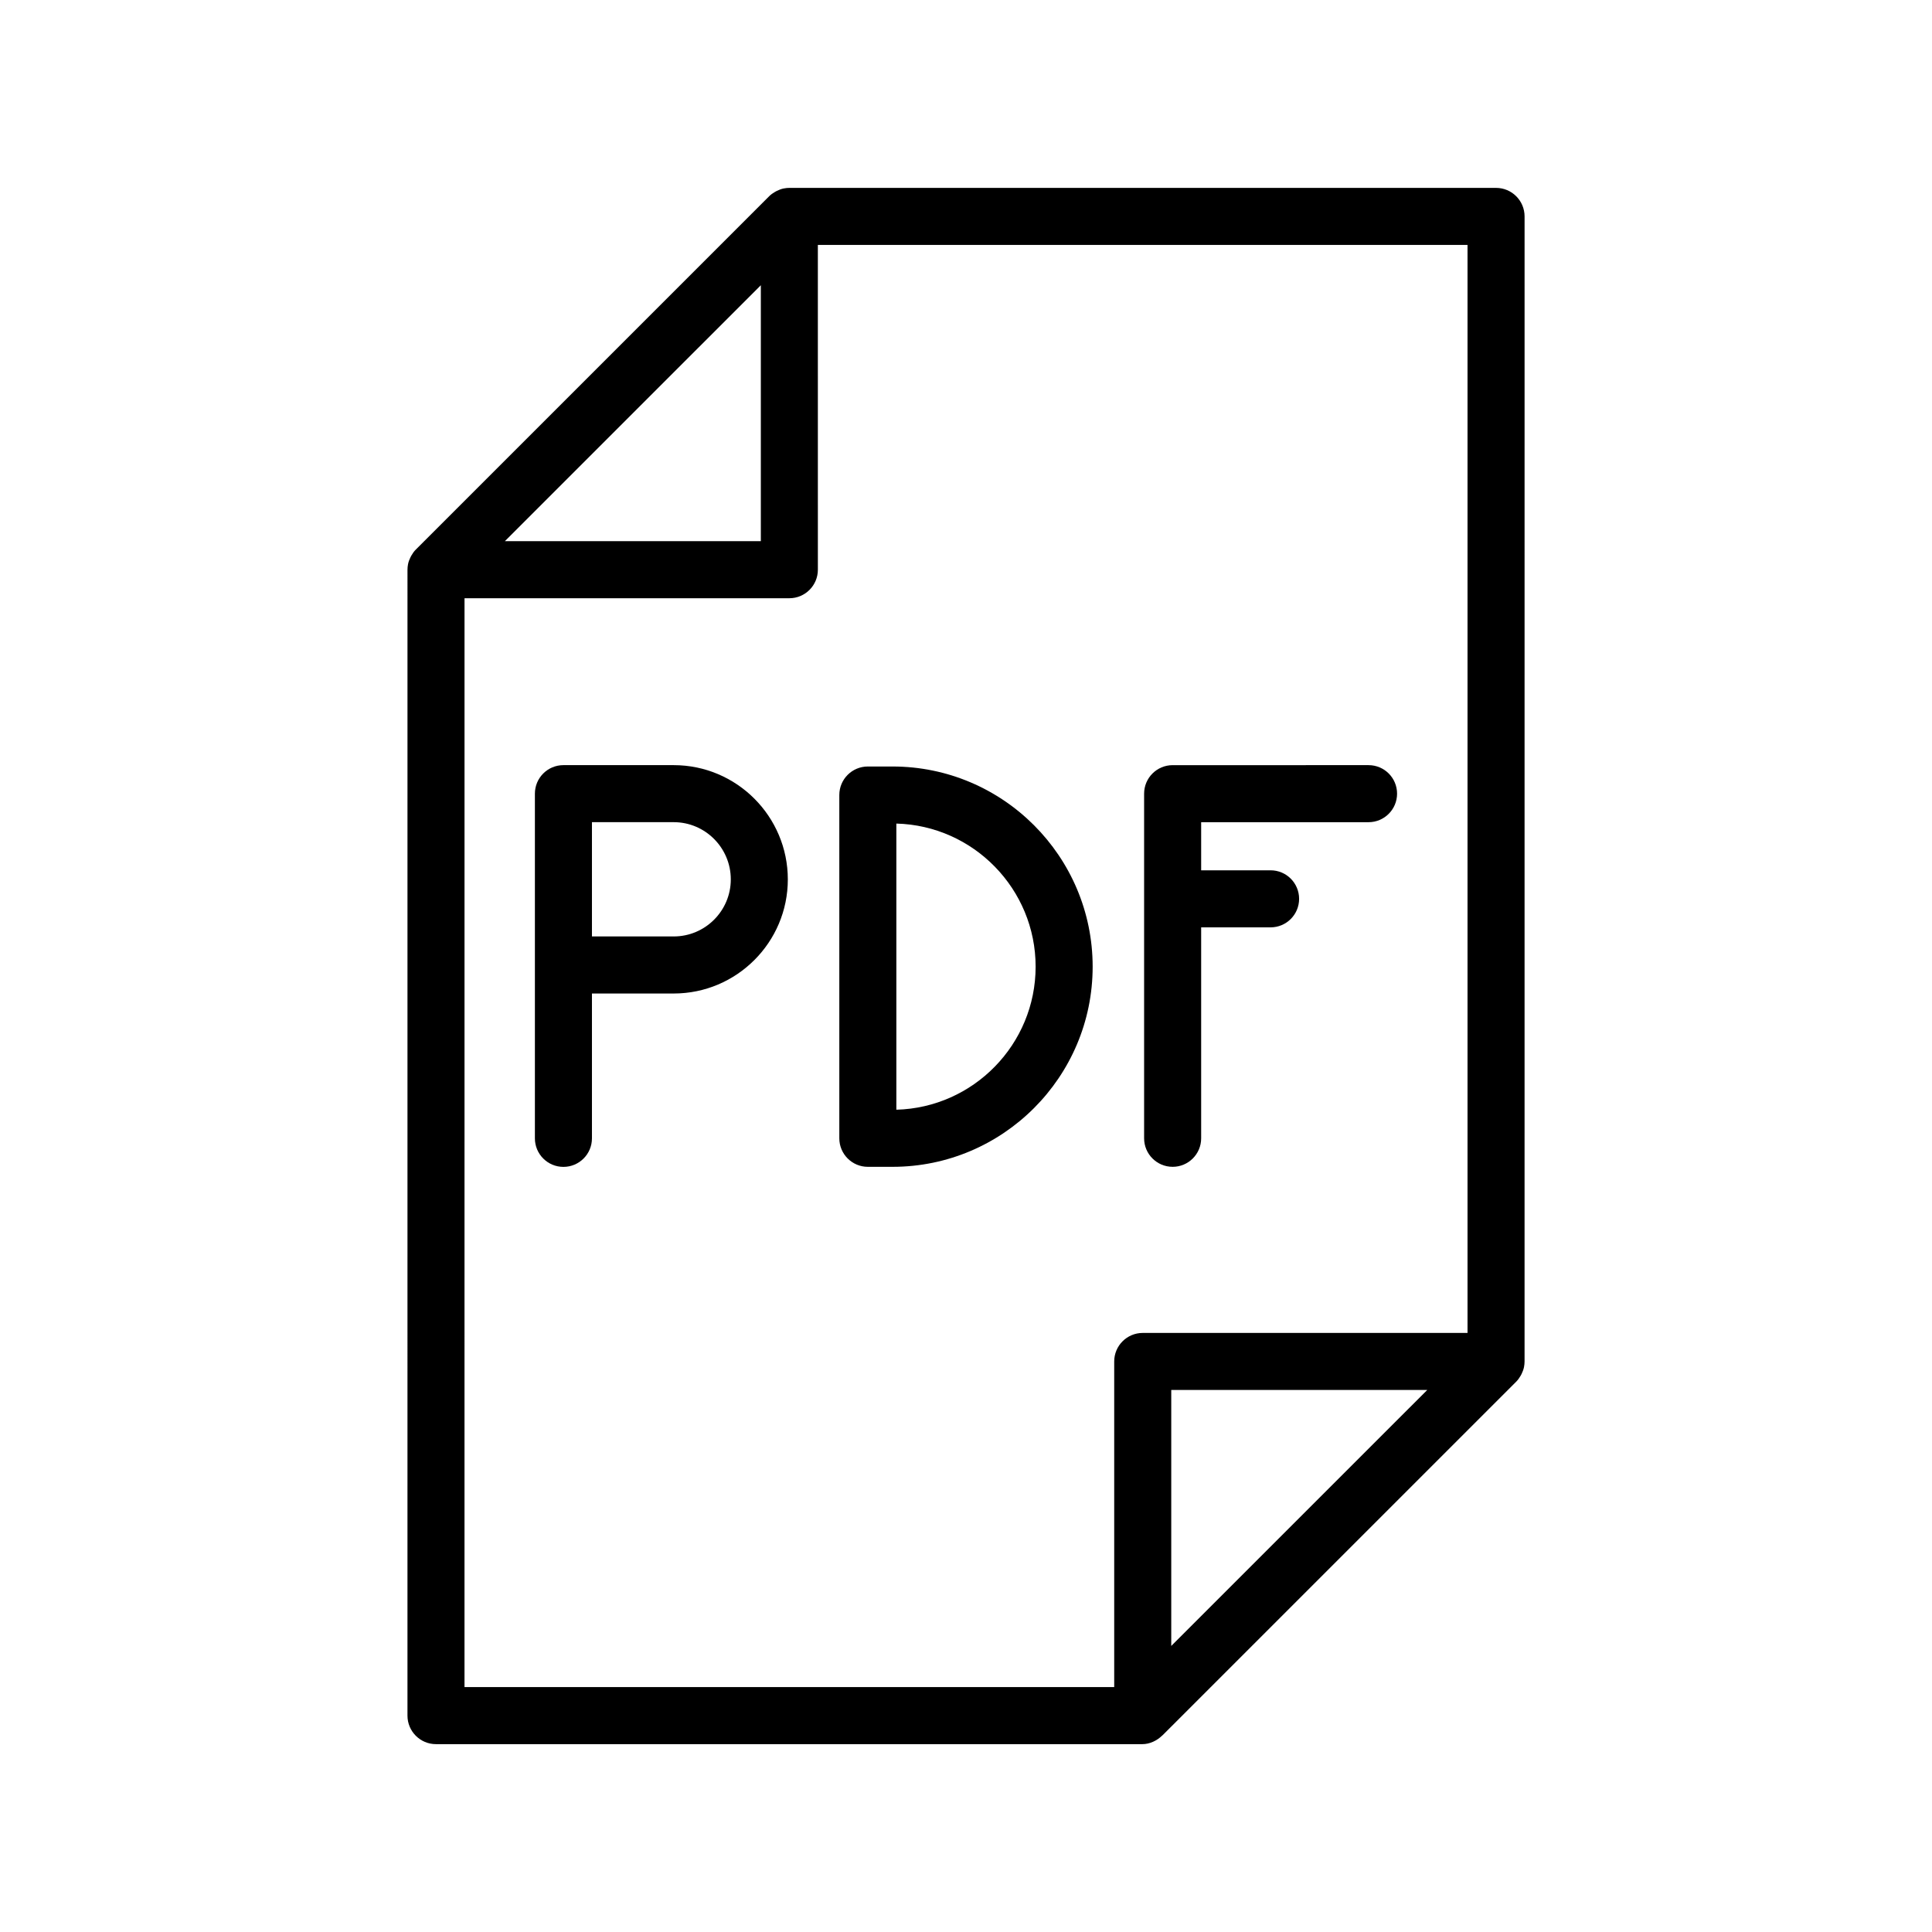
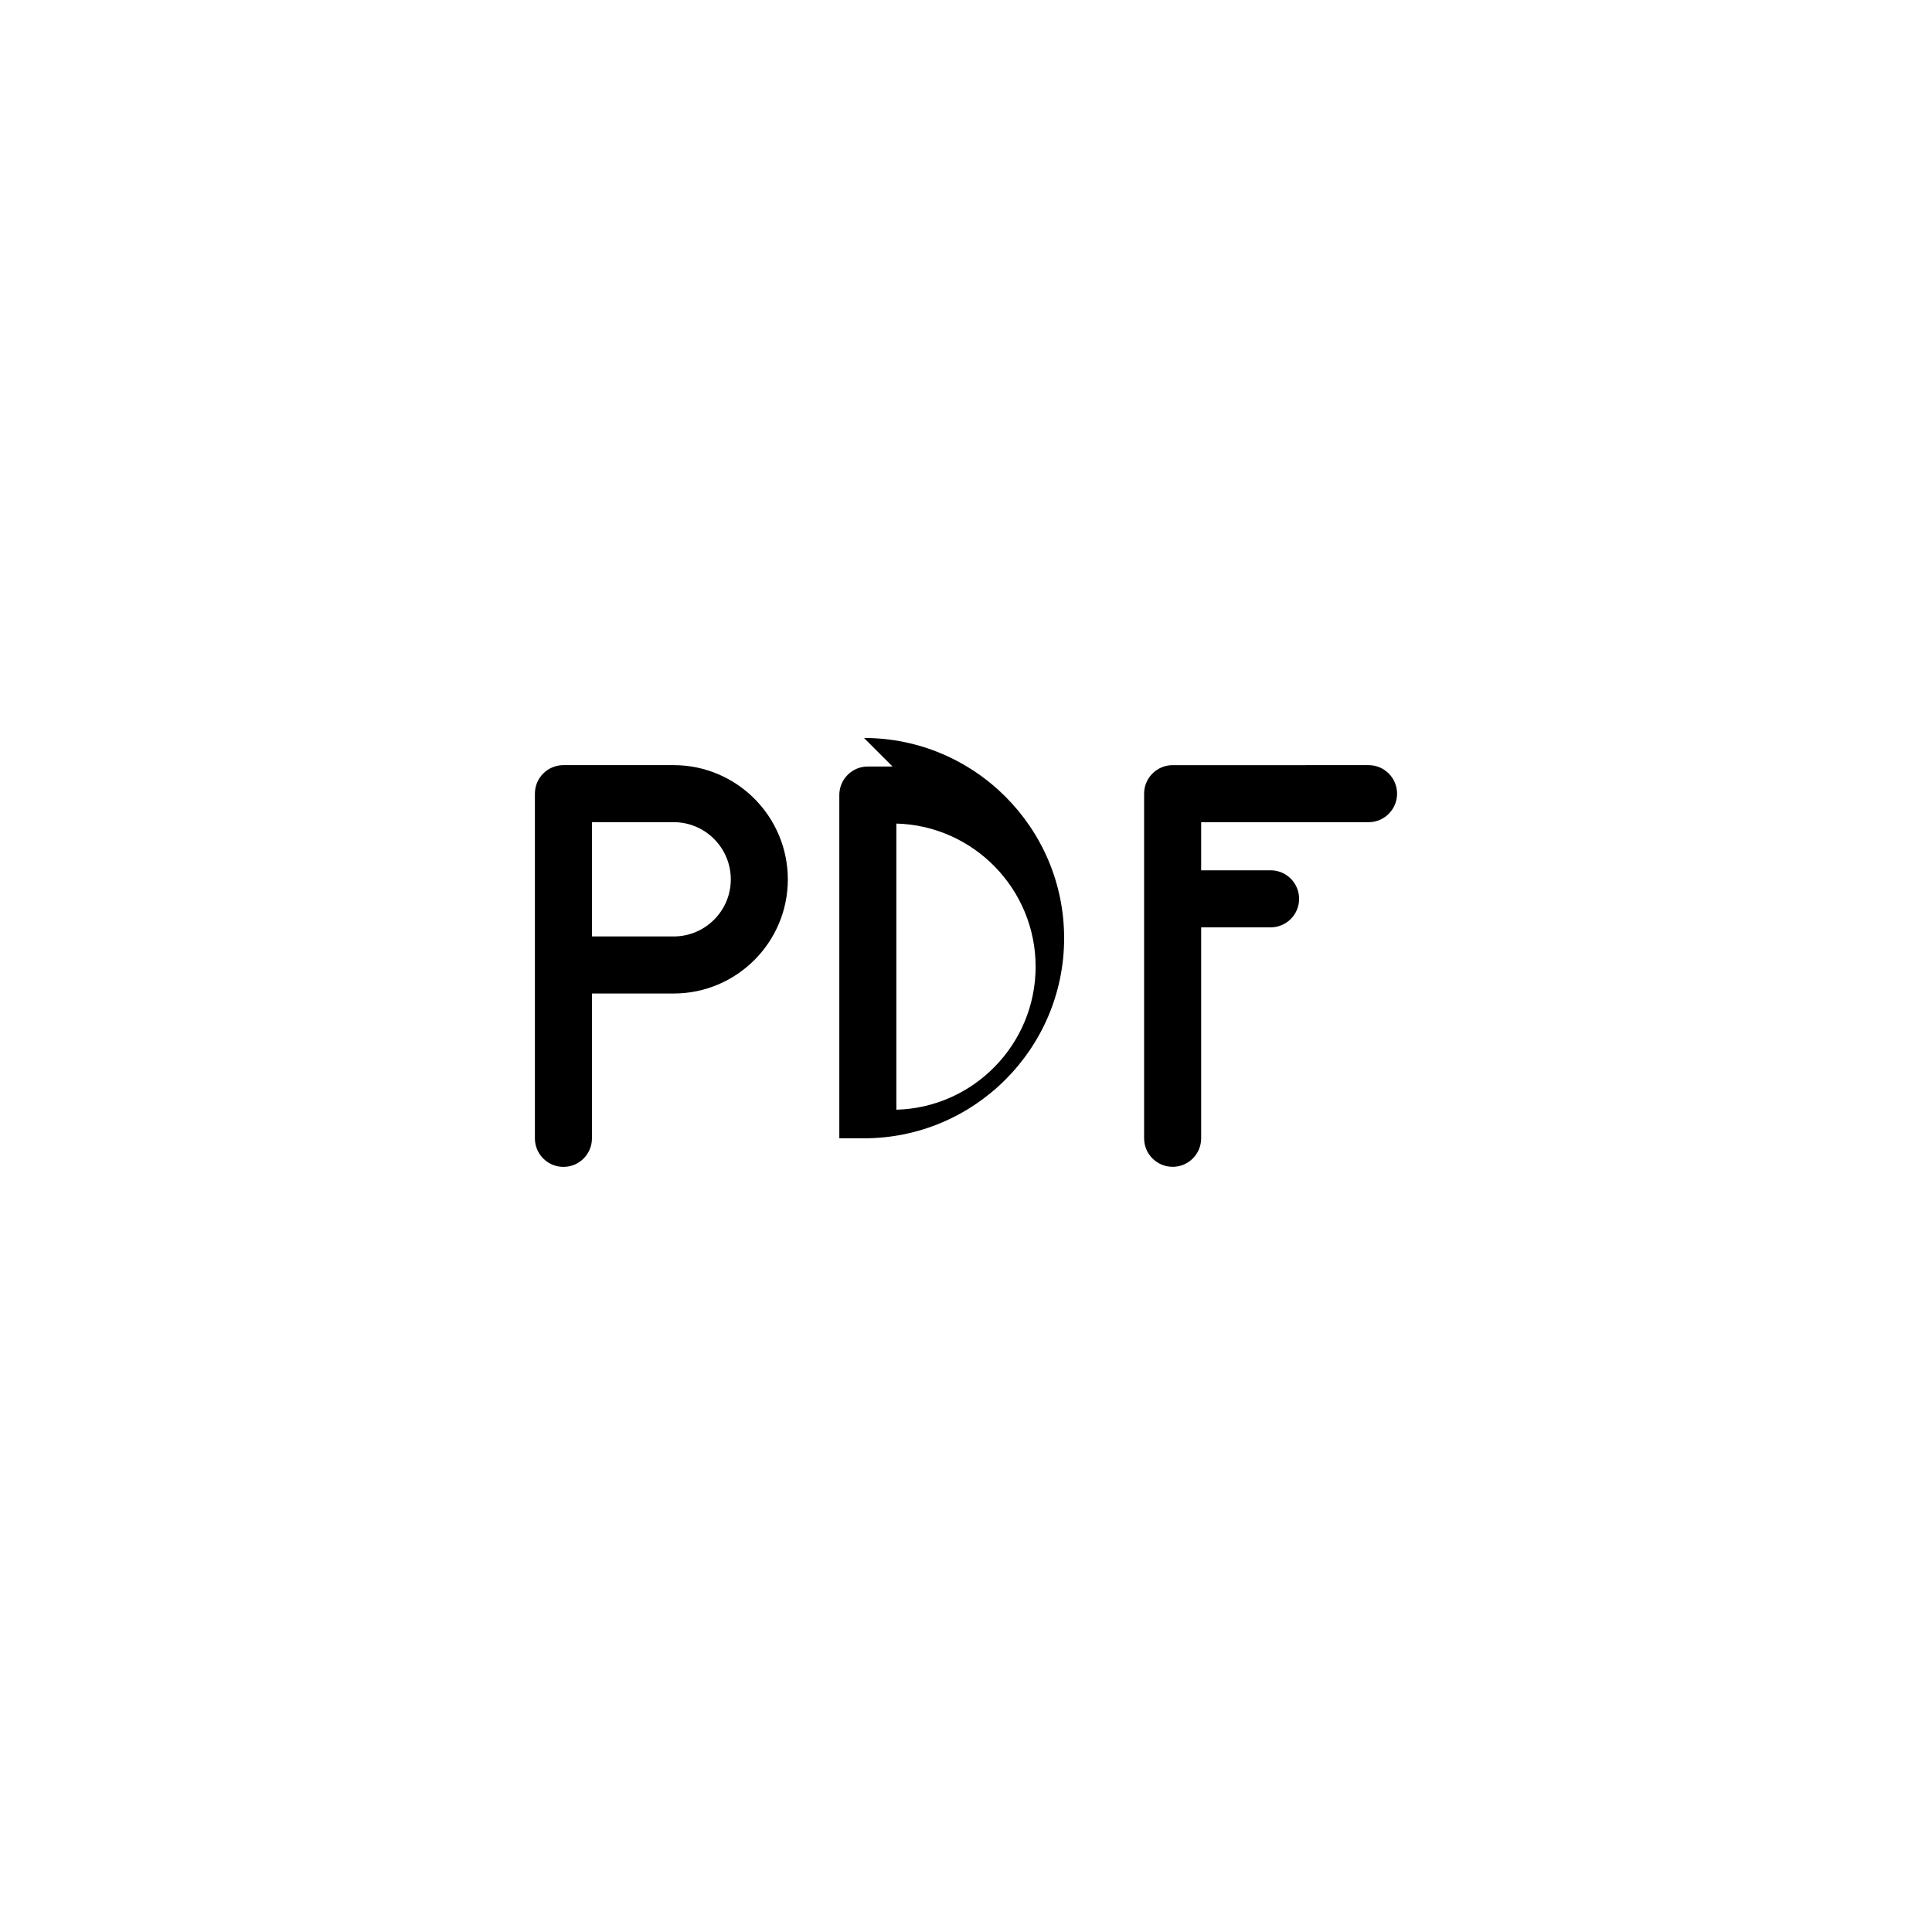
<svg xmlns="http://www.w3.org/2000/svg" fill="#000000" width="800px" height="800px" version="1.1" viewBox="144 144 512 512">
  <g>
    <path d="m454.76 453.22c4.18 0 7.559-3.387 7.559-7.559v-55.902h18.398c4.18 0 7.559-3.379 7.559-7.559 0-4.172-3.375-7.559-7.559-7.559h-18.398v-12.75h44.359c4.18 0 7.559-3.387 7.559-7.559 0-4.176-3.375-7.559-7.559-7.559l-51.918 0.004c-4.172 0-7.559 3.379-7.559 7.559v91.324c0 4.176 3.387 7.559 7.559 7.559z" />
    <path d="m322.54 346.77h-29.227c-4.176 0-7.559 3.379-7.559 7.559v91.348c0 4.172 3.379 7.559 7.559 7.559 4.176 0 7.559-3.387 7.559-7.559v-38.387h21.668c16.676 0 30.242-13.566 30.242-30.234 0-16.703-13.566-30.285-30.242-30.285zm0 45.398h-21.668v-30.285h21.668c8.344 0 15.129 6.805 15.129 15.164 0 8.336-6.785 15.121-15.129 15.121z" />
-     <path d="m380.53 347.13h-6.543c-4.176 0-7.559 3.379-7.559 7.559v90.973c0 4.172 3.379 7.559 7.559 7.559h6.543c29.242 0 53.035-23.797 53.035-53.043 0-29.246-23.797-53.047-53.035-53.047zm1.012 90.957v-75.832c20.445 0.539 36.91 17.348 36.91 37.922 0 20.57-16.465 37.367-36.91 37.91z" />
-     <path d="m547.88 506.29v-0.031c0.09-0.473 0.145-0.961 0.145-1.457l0.004-303.45c0-4.176-3.387-7.559-7.559-7.559h-187.29c-0.484 0-0.953 0.051-1.414 0.141-0.031 0.004-0.07 0.012-0.102 0.016-0.625 0.125-1.215 0.359-1.785 0.637-0.156 0.074-0.312 0.156-0.465 0.246-0.57 0.328-1.113 0.707-1.582 1.176l-93.637 93.633c-0.48 0.473-0.852 1.023-1.184 1.598-0.086 0.145-0.16 0.293-0.23 0.438-0.289 0.586-0.523 1.188-0.648 1.828 0 0.012 0 0.02-0.004 0.023-0.09 0.473-0.141 0.961-0.141 1.449l-0.004 303.68c0 4.172 3.379 7.559 7.559 7.559h187.18c1.961 0 3.84-0.898 5.254-2.262 0.07-0.059 0.137-0.102 0.195-0.168l0.238-0.238 93.402-93.391c0.473-0.473 0.848-1.023 1.18-1.594 0.082-0.145 0.156-0.289 0.238-0.441 0.277-0.586 0.516-1.184 0.645-1.824zm-202.25-286.7v67.828h-67.836l33.922-33.918zm-78.527 82.949h86.082c4.172 0 7.559-3.379 7.559-7.559l-0.004-86.074h172.17v288.34l-86.074-0.004c-4.172 0-7.559 3.387-7.559 7.559v86.293h-172.18zm187.29 277.65v-67.828h67.84z" />
+     <path d="m380.53 347.13h-6.543c-4.176 0-7.559 3.379-7.559 7.559v90.973h6.543c29.242 0 53.035-23.797 53.035-53.043 0-29.246-23.797-53.047-53.035-53.047zm1.012 90.957v-75.832c20.445 0.539 36.91 17.348 36.91 37.922 0 20.57-16.465 37.367-36.91 37.91z" />
  </g>
</svg>